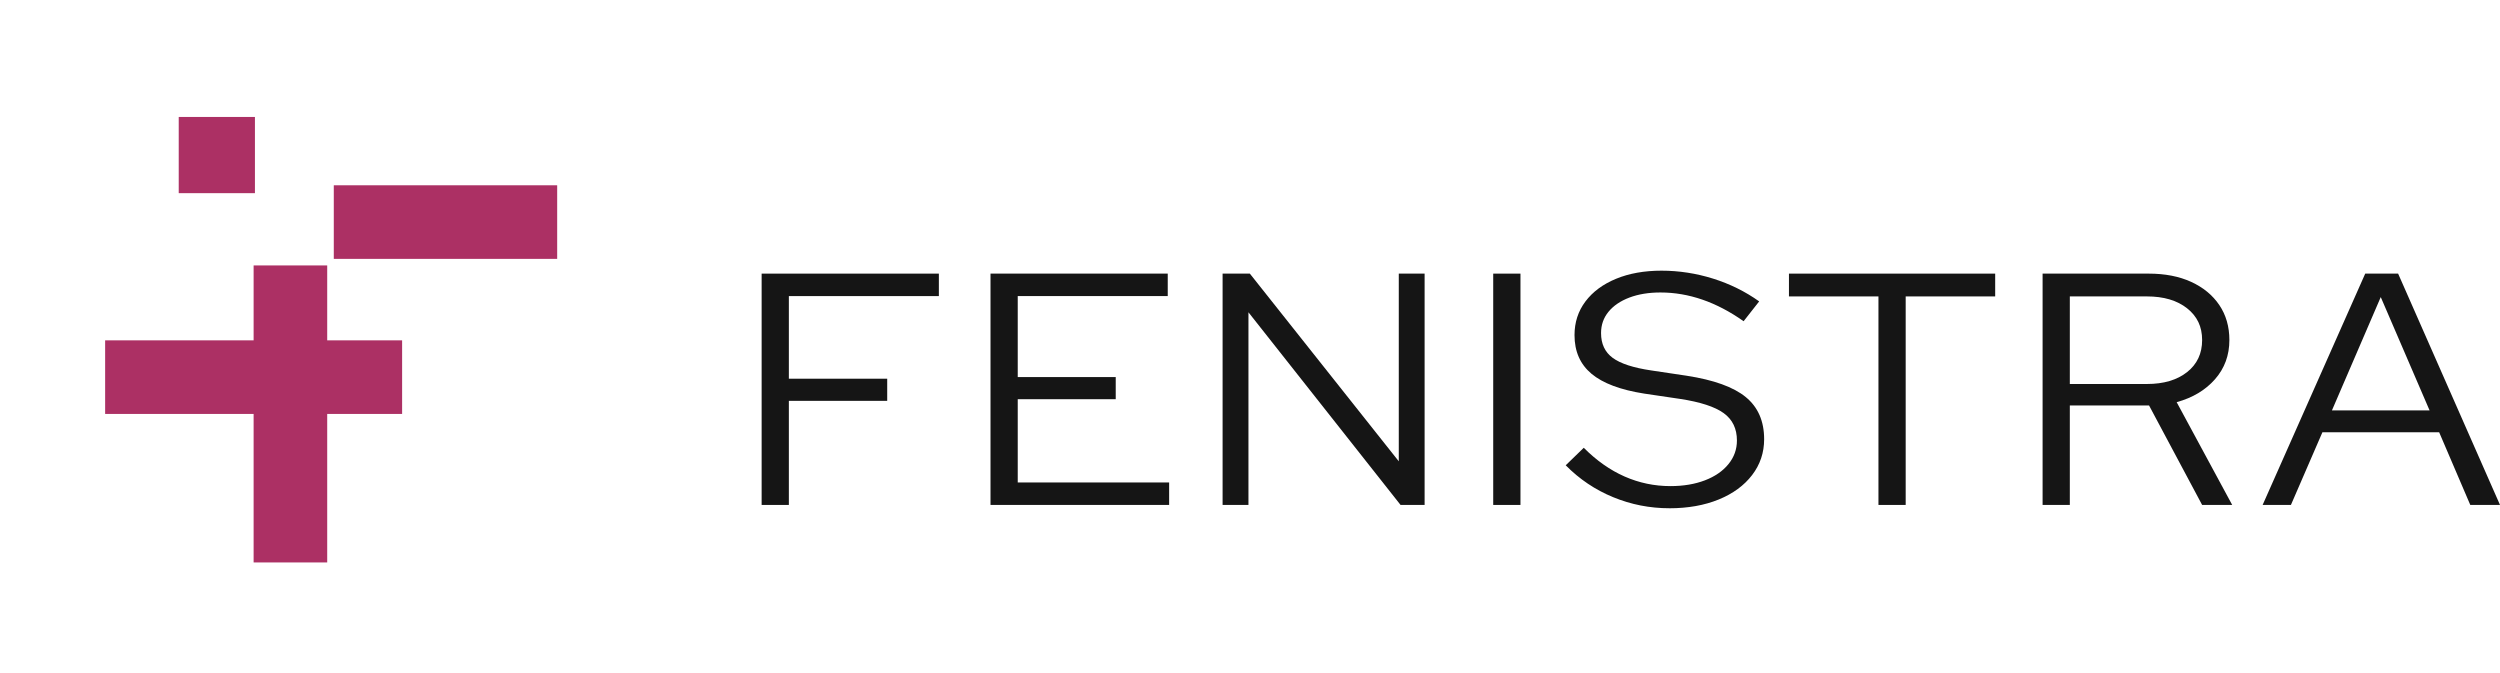
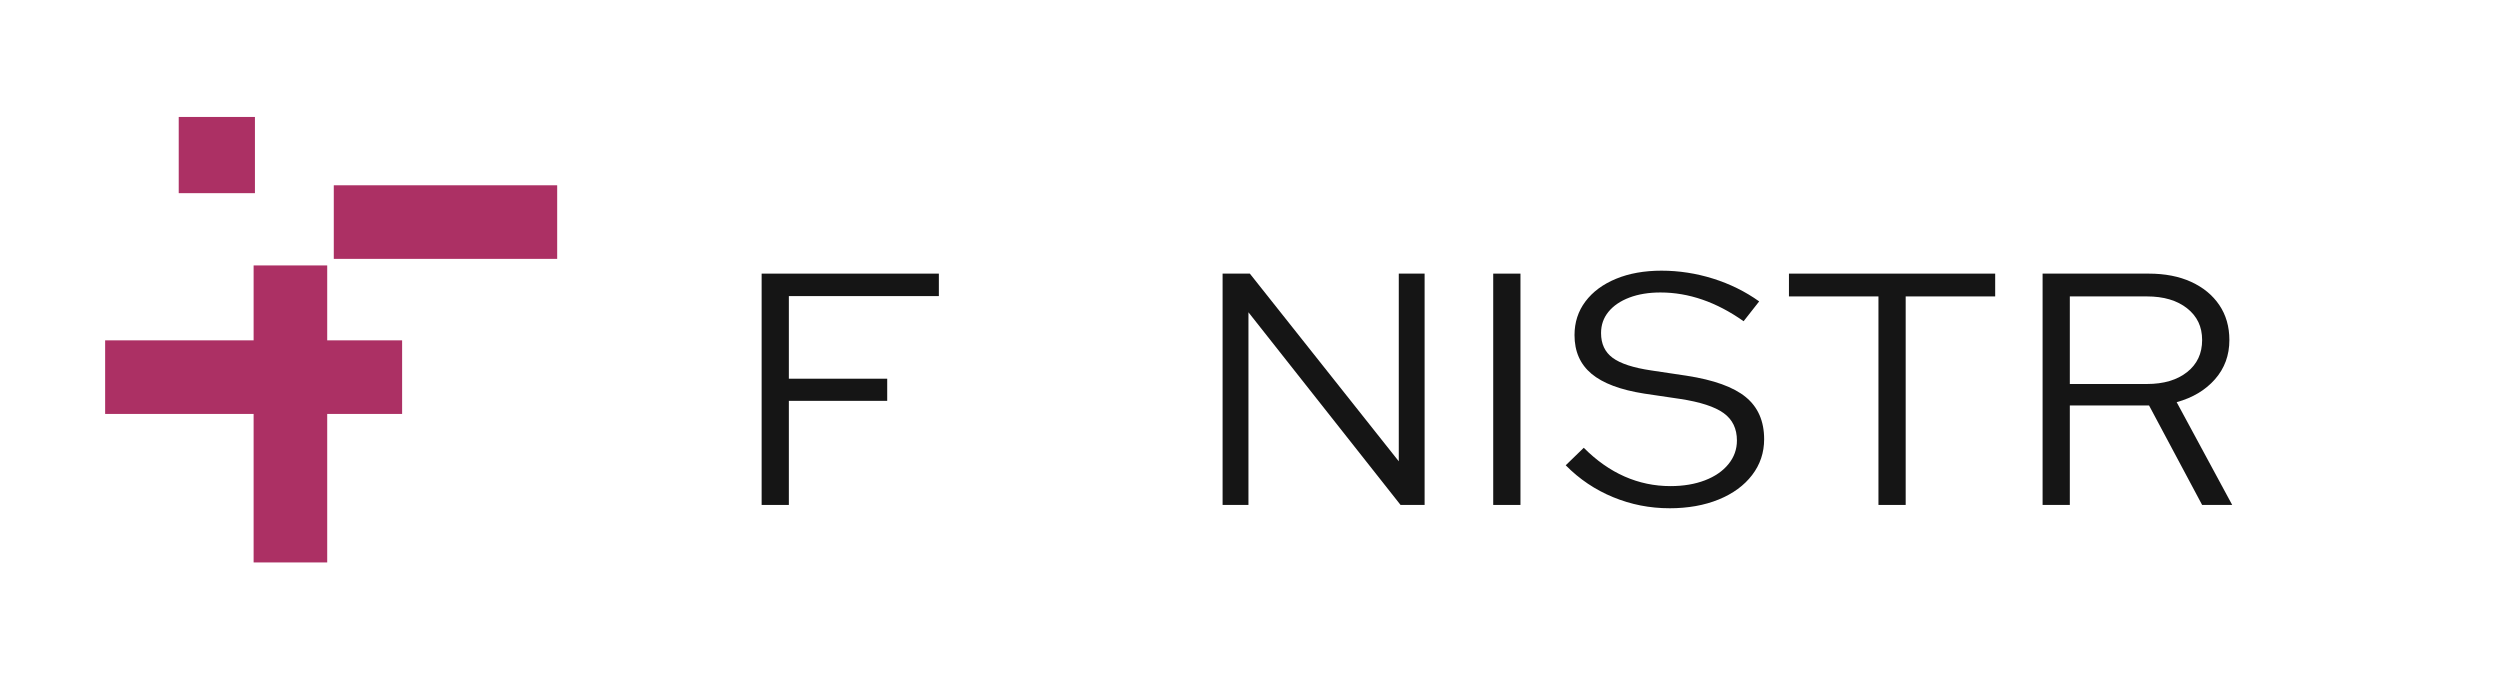
<svg xmlns="http://www.w3.org/2000/svg" id="Layer_1" data-name="Layer 1" viewBox="0 0 983.48 264.68">
  <defs>
    <style>
      .cls-1 {
        clip-path: url(#clippath);
      }

      .cls-2 {
        fill: none;
      }

      .cls-2, .cls-3, .cls-4 {
        stroke-width: 0px;
      }

      .cls-3 {
        fill: #ac3064;
      }

      .cls-4 {
        fill: #151515;
      }
    </style>
    <clipPath id="clippath">
      <rect class="cls-2" width="264.68" height="264.68" />
    </clipPath>
  </defs>
  <g>
    <path class="cls-4" d="M299.62,198.64v-91h69.72v8.84h-59.01v32.5h38.69v8.71h-38.69v40.95h-10.72Z" />
-     <path class="cls-4" d="M389.66,198.64v-91h69.72v8.84h-59.01v31.85h38.55v8.71h-38.55v32.76h59.56v8.84h-70.28Z" />
    <path class="cls-4" d="M480.96,198.64v-91h10.72l58.59,73.84v-73.84h10.16v91h-9.46l-59.84-75.79v75.79h-10.16Z" />
    <path class="cls-4" d="M587.42,198.64v-91h10.72v91h-10.72Z" />
    <path class="cls-4" d="M656.72,199.94c-7.7,0-15.08-1.45-22.13-4.36-7.05-2.9-13.27-7.08-18.65-12.54l7.1-6.89c5.01,5.03,10.37,8.8,16.07,11.31,5.71,2.51,11.71,3.77,18.02,3.77,5.1,0,9.62-.76,13.57-2.27,3.94-1.51,7.03-3.64,9.25-6.37,2.23-2.73,3.34-5.83,3.34-9.29,0-4.68-1.74-8.28-5.22-10.79-3.48-2.51-9.21-4.38-17.19-5.59l-14.06-2.08c-9.37-1.47-16.28-4.07-20.74-7.8-4.45-3.73-6.68-8.79-6.68-15.21,0-5.03,1.44-9.45,4.31-13.26,2.88-3.81,6.89-6.78,12.04-8.9,5.15-2.12,11.11-3.19,17.88-3.19s13.61,1.04,20.25,3.12c6.63,2.08,12.69,5.07,18.16,8.97l-6.12,7.8c-10.67-7.54-21.57-11.31-32.7-11.31-4.64,0-8.72.67-12.25,2.01-3.53,1.34-6.26,3.21-8.21,5.59-1.95,2.38-2.92,5.18-2.92,8.38,0,4.25,1.53,7.5,4.59,9.75,3.06,2.25,8.12,3.9,15.17,4.94l13.92,2.08c10.67,1.65,18.42,4.44,23.24,8.39,4.82,3.94,7.24,9.47,7.24,16.58,0,5.29-1.58,9.99-4.73,14.1-3.15,4.12-7.54,7.33-13.15,9.62-5.62,2.29-12.09,3.45-19.41,3.45Z" />
    <path class="cls-4" d="M738.97,198.64v-82.03h-35.21v-8.97h81.13v8.97h-35.21v82.03h-10.72Z" />
    <path class="cls-4" d="M803.54,198.64v-91h41.75c6.4,0,11.97,1.08,16.7,3.25,4.73,2.17,8.42,5.2,11.06,9.1,2.64,3.9,3.97,8.49,3.97,13.78,0,5.98-1.88,11.12-5.64,15.4-3.76,4.29-8.79,7.3-15.1,9.04l21.85,40.43h-11.83l-20.88-39.13h-31.17v39.13h-10.72ZM814.25,151.06h30.34c6.59,0,11.85-1.56,15.8-4.68,3.94-3.12,5.91-7.32,5.91-12.61s-1.97-9.36-5.91-12.48c-3.94-3.12-9.21-4.68-15.8-4.68h-30.34v34.45Z" />
-     <path class="cls-4" d="M890.1,198.64l40.36-91h12.94l40.08,91h-11.69l-12.25-28.6h-45.92l-12.39,28.6h-11.13ZM917.37,161.46h38.41l-19.21-44.59-19.21,44.59Z" />
  </g>
  <g class="cls-1">
    <rect class="cls-3" x="131.31" y="72.89" width="87.88" height="28.95" />
    <polygon class="cls-3" points="128.72 104.42 99.77 104.42 99.77 133.89 41.36 133.89 41.36 162.84 99.77 162.84 99.77 221.26 128.72 221.26 128.72 162.84 158.19 162.84 158.19 133.89 128.72 133.89 128.72 104.42" />
    <rect class="cls-3" x="70.31" y="46.01" width="29.98" height="29.98" />
  </g>
</svg>